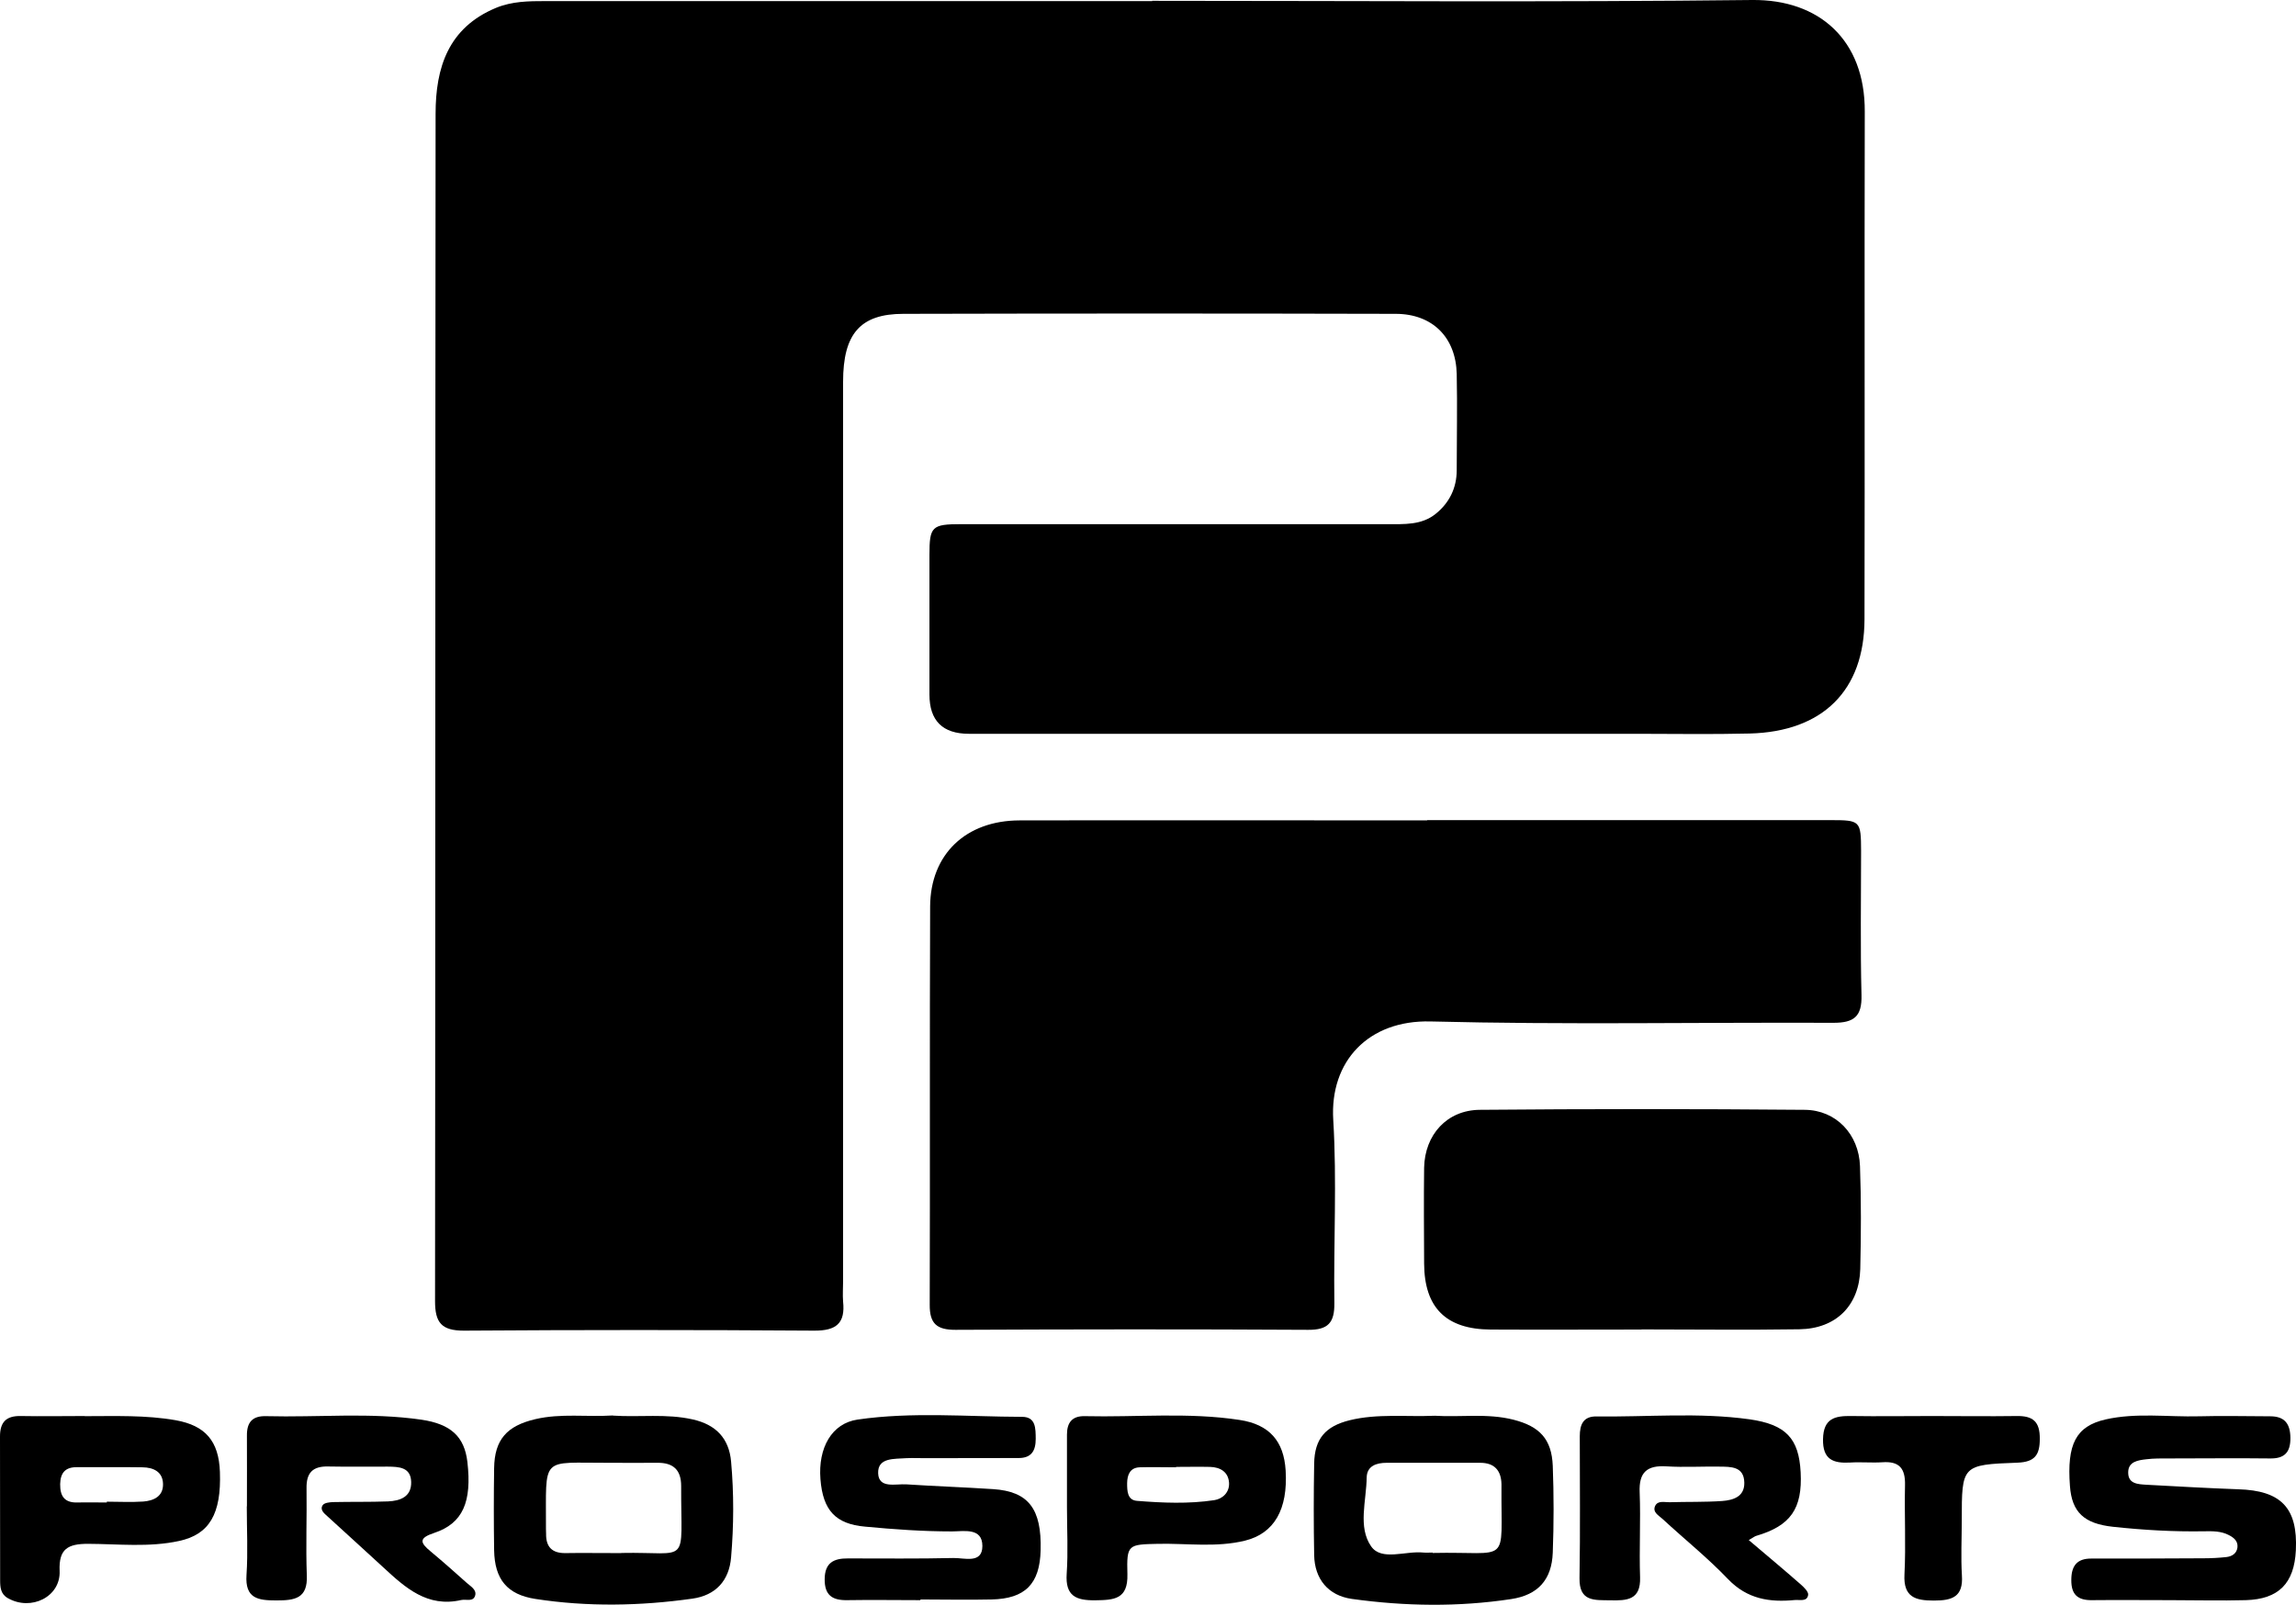
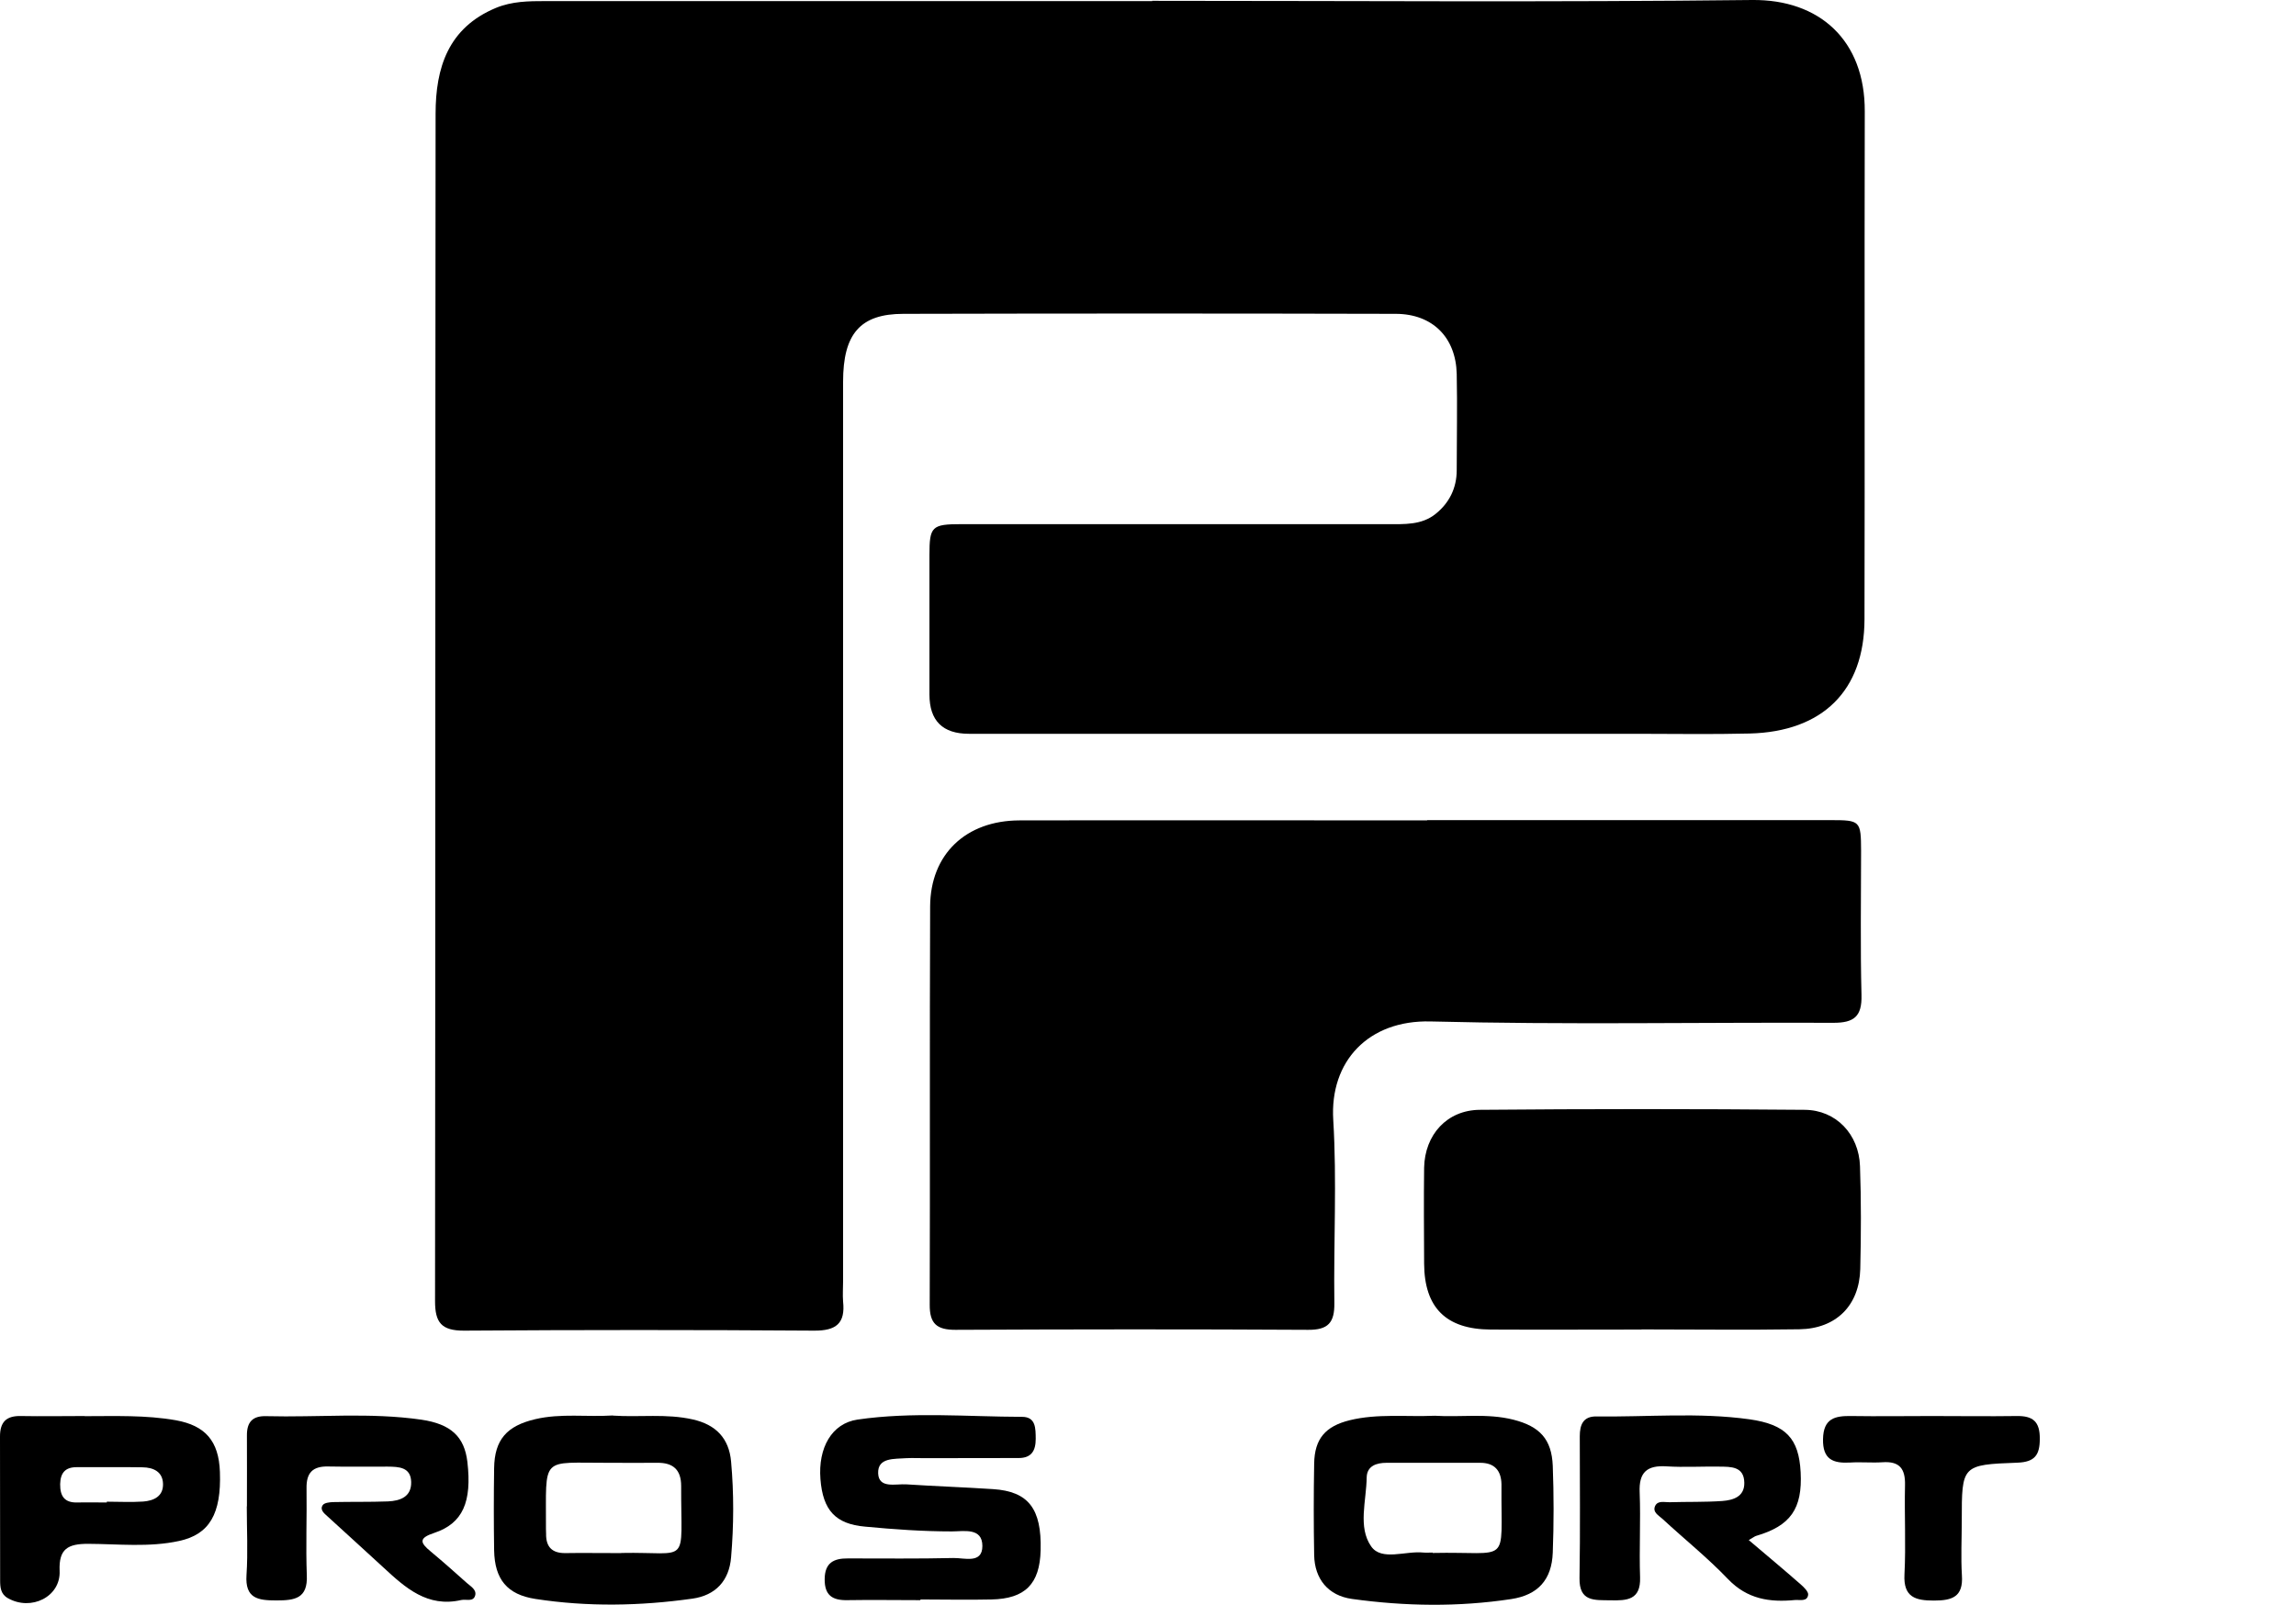
<svg xmlns="http://www.w3.org/2000/svg" id="Layer_2" data-name="Layer 2" viewBox="0 0 168.3 117.66">
  <g id="Layer_1-2" data-name="Layer 1">
    <g>
      <path d="M84.45.06C99.12.06,113.78.17,128.44,0c4.91-.05,8.27,2.93,8.25,8.17-.03,12.41.01,24.82-.02,37.23-.01,5.23-3.06,8.24-8.41,8.38-2.8.07-5.6.02-8.39.02-16.28,0-32.57,0-48.85,0q-2.89,0-2.89-2.88c0-3.41,0-6.82,0-10.23,0-2.09.17-2.26,2.33-2.26,10.41,0,20.82,0,31.23,0,1.23,0,2.51.08,3.54-.75,1-.8,1.55-1.89,1.55-3.21,0-2.35.05-4.7,0-7.05-.06-2.68-1.77-4.4-4.46-4.41-12.03-.03-24.06-.03-36.1,0-3.17,0-4.42,1.47-4.42,4.98,0,21.98,0,43.95,0,65.93,0,.5-.04,1.01,0,1.51.17,1.59-.5,2.14-2.12,2.13-8.56-.06-17.12-.06-25.68,0-1.64,0-2.11-.59-2.11-2.16.03-29.02.01-58.04.04-87.06,0-3.37.92-6.3,4.42-7.76,1.19-.49,2.4-.5,3.63-.5,14.83,0,29.66,0,44.49,0" />
      <path d="M104.61,60.13c9.85,0,19.7,0,29.55,0,2.21,0,2.25.04,2.26,2.26,0,3.53-.06,7.05.03,10.57.04,1.57-.55,2.03-2.05,2.03-9.85-.04-19.7.15-29.55-.1-4.53-.11-7.39,2.91-7.12,7.23.27,4.46.02,8.95.08,13.42.02,1.44-.46,1.97-1.92,1.96-8.62-.05-17.24-.04-25.86,0-1.36,0-1.89-.45-1.88-1.84.03-9.73-.01-19.46.03-29.2.02-3.83,2.62-6.3,6.55-6.31,9.96-.02,19.92,0,29.88,0" />
      <path d="M120.33,97.48c-3.69,0-7.38.02-11.07,0-3.27-.02-4.85-1.61-4.87-4.83-.01-2.34-.03-4.69,0-7.04.05-2.41,1.67-4.22,4.08-4.24,7.94-.07,15.88-.07,23.82,0,2.31.02,3.97,1.8,4.05,4.13.09,2.51.08,5.02.02,7.54-.07,2.68-1.77,4.38-4.47,4.42-3.86.06-7.72.01-11.57.01" />
      <path d="M105.18,103.8c1.87.12,3.83-.2,5.76.29,1.92.49,2.8,1.42,2.88,3.38.08,2.12.08,4.24,0,6.36-.07,1.99-1.08,3.11-3.04,3.41-3.89.59-7.79.53-11.68-.01-1.73-.24-2.74-1.45-2.77-3.22-.04-2.23-.04-4.47,0-6.7.03-1.83.83-2.74,2.6-3.18,2.04-.5,4.11-.24,6.26-.33M105.01,113.86c5.77-.13,5.01,1.02,5.05-4.87,0-.06,0-.11,0-.17-.02-1.01-.52-1.57-1.55-1.57-2.29,0-4.59,0-6.88,0-.72,0-1.43.22-1.45,1.07-.02,1.71-.66,3.65.33,5.06.76,1.09,2.52.31,3.83.45.22.02.44,0,.67,0" />
      <path d="M44.94,103.79c1.94.13,3.9-.16,5.84.28,1.7.38,2.66,1.39,2.81,3.09.21,2.33.2,4.68,0,7.02-.14,1.71-1.13,2.79-2.84,3.03-3.83.54-7.68.61-11.51.02-2.06-.32-2.98-1.43-3.02-3.56-.03-2.01-.03-4.02,0-6.03.03-2.09.93-3.1,3.02-3.59,1.88-.44,3.78-.15,5.68-.27M45.55,113.86c5.09-.1,4.36,1.03,4.38-4.91,0-1.19-.59-1.72-1.76-1.7-1.17.01-2.34,0-3.52,0-5.09.02-4.61-.6-4.63,4.86,0,.11.01.22.01.33-.02.97.43,1.44,1.41,1.43,1.17-.02,2.35,0,4.09,0" />
-       <path d="M159.07,117.32c-1.9,0-3.81-.02-5.71,0-1.06.02-1.54-.41-1.53-1.48,0-1.03.41-1.58,1.48-1.57,2.74,0,5.48,0,8.22-.02.56,0,1.12-.03,1.67-.09.42-.05.76-.27.81-.72.04-.45-.26-.7-.63-.89-.57-.3-1.19-.29-1.8-.28-2.24.04-4.47-.09-6.7-.33-2.11-.23-3.01-1.06-3.15-2.99-.23-3.06.43-4.38,2.61-4.88,2.26-.51,4.57-.17,6.86-.23,1.73-.05,3.47,0,5.21,0,1.08,0,1.47.57,1.48,1.58.01,1.05-.42,1.53-1.5,1.51-2.46-.03-4.92,0-7.39,0-.56,0-1.12-.01-1.67.06-.61.07-1.34.17-1.33.98,0,.84.74.85,1.36.89,2.24.12,4.47.25,6.7.33,3.15.09,4.38,1.37,4.23,4.48-.12,2.42-1.26,3.58-3.67,3.65-1.85.05-3.7,0-5.54,0" />
      <path d="M18.1,110.45c0-1.73.01-3.46,0-5.2-.01-.99.42-1.45,1.41-1.42,3.8.1,7.6-.29,11.39.26,2.15.32,3.14,1.24,3.36,3.09.34,2.94-.33,4.51-2.43,5.21-1.15.38-1.05.71-.26,1.36.9.75,1.78,1.53,2.65,2.31.28.25.73.49.61.92-.14.49-.66.25-1.02.33-2.48.57-4.1-.9-5.72-2.4-1.35-1.25-2.72-2.48-4.08-3.73-.23-.21-.59-.48-.35-.83.12-.17.49-.21.76-.22,1.34-.03,2.69,0,4.02-.05.89-.04,1.73-.33,1.7-1.43-.03-1.09-.91-1.11-1.71-1.12-1.46-.01-2.91.02-4.36-.01-1.15-.03-1.62.46-1.6,1.6.03,2.12-.06,4.25.02,6.37.08,1.72-.89,1.85-2.23,1.85s-2.31-.13-2.19-1.87c.11-1.67.02-3.35.02-5.03" />
      <path d="M67.48,117.32c-1.79,0-3.58-.03-5.37,0-1.09.02-1.67-.35-1.66-1.54.01-1.2.66-1.53,1.71-1.52,2.57,0,5.15.03,7.72-.03.8-.02,2.13.45,2.13-.88,0-1.37-1.36-1.07-2.23-1.07-2.13,0-4.24-.15-6.36-.35-2.16-.19-3.1-1.18-3.28-3.48-.18-2.29.82-4.09,2.72-4.37,4-.58,8.04-.21,12.06-.2,1.02,0,.99.86,1,1.61,0,.86-.3,1.41-1.25,1.41-2.29,0-4.59,0-6.89.01-.45,0-.9-.02-1.34,0-.87.07-2.12-.07-2.07,1.12.05,1.13,1.29.75,2.07.8,2.12.14,4.24.21,6.36.35,2.59.17,3.56,1.44,3.48,4.48-.06,2.47-1.13,3.56-3.61,3.61-1.73.04-3.47,0-5.21,0" />
      <path d="M128.18,112.91c1.37,1.16,2.6,2.19,3.81,3.25.24.21.58.54.55.77-.07.52-.61.35-.97.38-1.84.18-3.49-.06-4.9-1.53-1.5-1.57-3.21-2.94-4.81-4.42-.27-.25-.74-.48-.54-.94.2-.43.69-.27,1.06-.28,1.28-.04,2.57,0,3.86-.09.8-.06,1.64-.31,1.62-1.34-.02-1.21-.99-1.17-1.84-1.18-1.29-.02-2.58.06-3.86-.02-1.43-.09-2.04.43-1.97,1.92.08,2.07-.04,4.14.03,6.21.06,1.68-.97,1.72-2.19,1.69-1.15-.02-2.28.12-2.25-1.63.06-3.47.02-6.93.02-10.4,0-.83.24-1.46,1.21-1.45,3.75.05,7.5-.31,11.23.21,2.68.38,3.62,1.41,3.75,3.88.14,2.68-.74,3.93-3.27,4.67-.1.03-.19.11-.54.31" />
      <path d="M6.21,103.83c2.23,0,4.46-.09,6.68.3,2.16.39,3.15,1.52,3.23,3.79.11,3.06-.76,4.58-2.99,5.06-2.2.48-4.45.22-6.68.21-1.46,0-2.15.36-2.08,1.98.09,1.9-2.09,2.98-3.8,2-.53-.3-.56-.81-.56-1.31,0-3.51,0-7.03-.01-10.54,0-1.06.46-1.52,1.52-1.5,1.56.03,3.13,0,4.69,0M7.83,110.14v-.04c.89,0,1.78.05,2.67-.01.76-.06,1.47-.37,1.45-1.29-.02-.9-.71-1.21-1.5-1.22-1.61-.03-3.22,0-4.83-.01-.83,0-1.19.41-1.21,1.24-.01.89.32,1.37,1.25,1.35.72-.02,1.45,0,2.17,0" />
-       <path d="M78.21,110.54c0-1.78,0-3.57,0-5.36,0-.89.39-1.37,1.3-1.35,3.79.09,7.59-.3,11.37.28,2.15.33,3.23,1.53,3.36,3.71.17,2.84-.83,4.61-2.99,5.14-2.09.51-4.22.19-6.34.23-2.22.05-2.33.03-2.27,2.23.05,1.84-.98,1.89-2.34,1.91-1.43.02-2.22-.31-2.11-1.95.11-1.61.02-3.23.02-4.85M86.2,107.56v.02c-.89,0-1.78-.03-2.67,0-.7.03-.9.55-.91,1.16,0,.57.01,1.25.73,1.3,1.88.15,3.77.23,5.65-.05.62-.09,1.14-.58,1.09-1.29-.06-.79-.65-1.13-1.39-1.15-.83-.02-1.66,0-2.5,0" />
      <path d="M141.61,103.82c2.07,0,4.14.03,6.21,0,1.2-.02,1.71.41,1.7,1.67,0,1.18-.36,1.7-1.63,1.75-4.09.15-4.09.19-4.09,4.24,0,1.34-.07,2.69.01,4.02.11,1.58-.71,1.85-2.05,1.85s-2.25-.23-2.16-1.92c.11-2.17-.01-4.36.04-6.54.03-1.22-.41-1.77-1.66-1.68-.78.05-1.57-.03-2.35.02-1.25.07-2.03-.21-2-1.72.03-1.52.87-1.71,2.08-1.69,1.96.03,3.92,0,5.87,0" />
    </g>
  </g>
</svg>